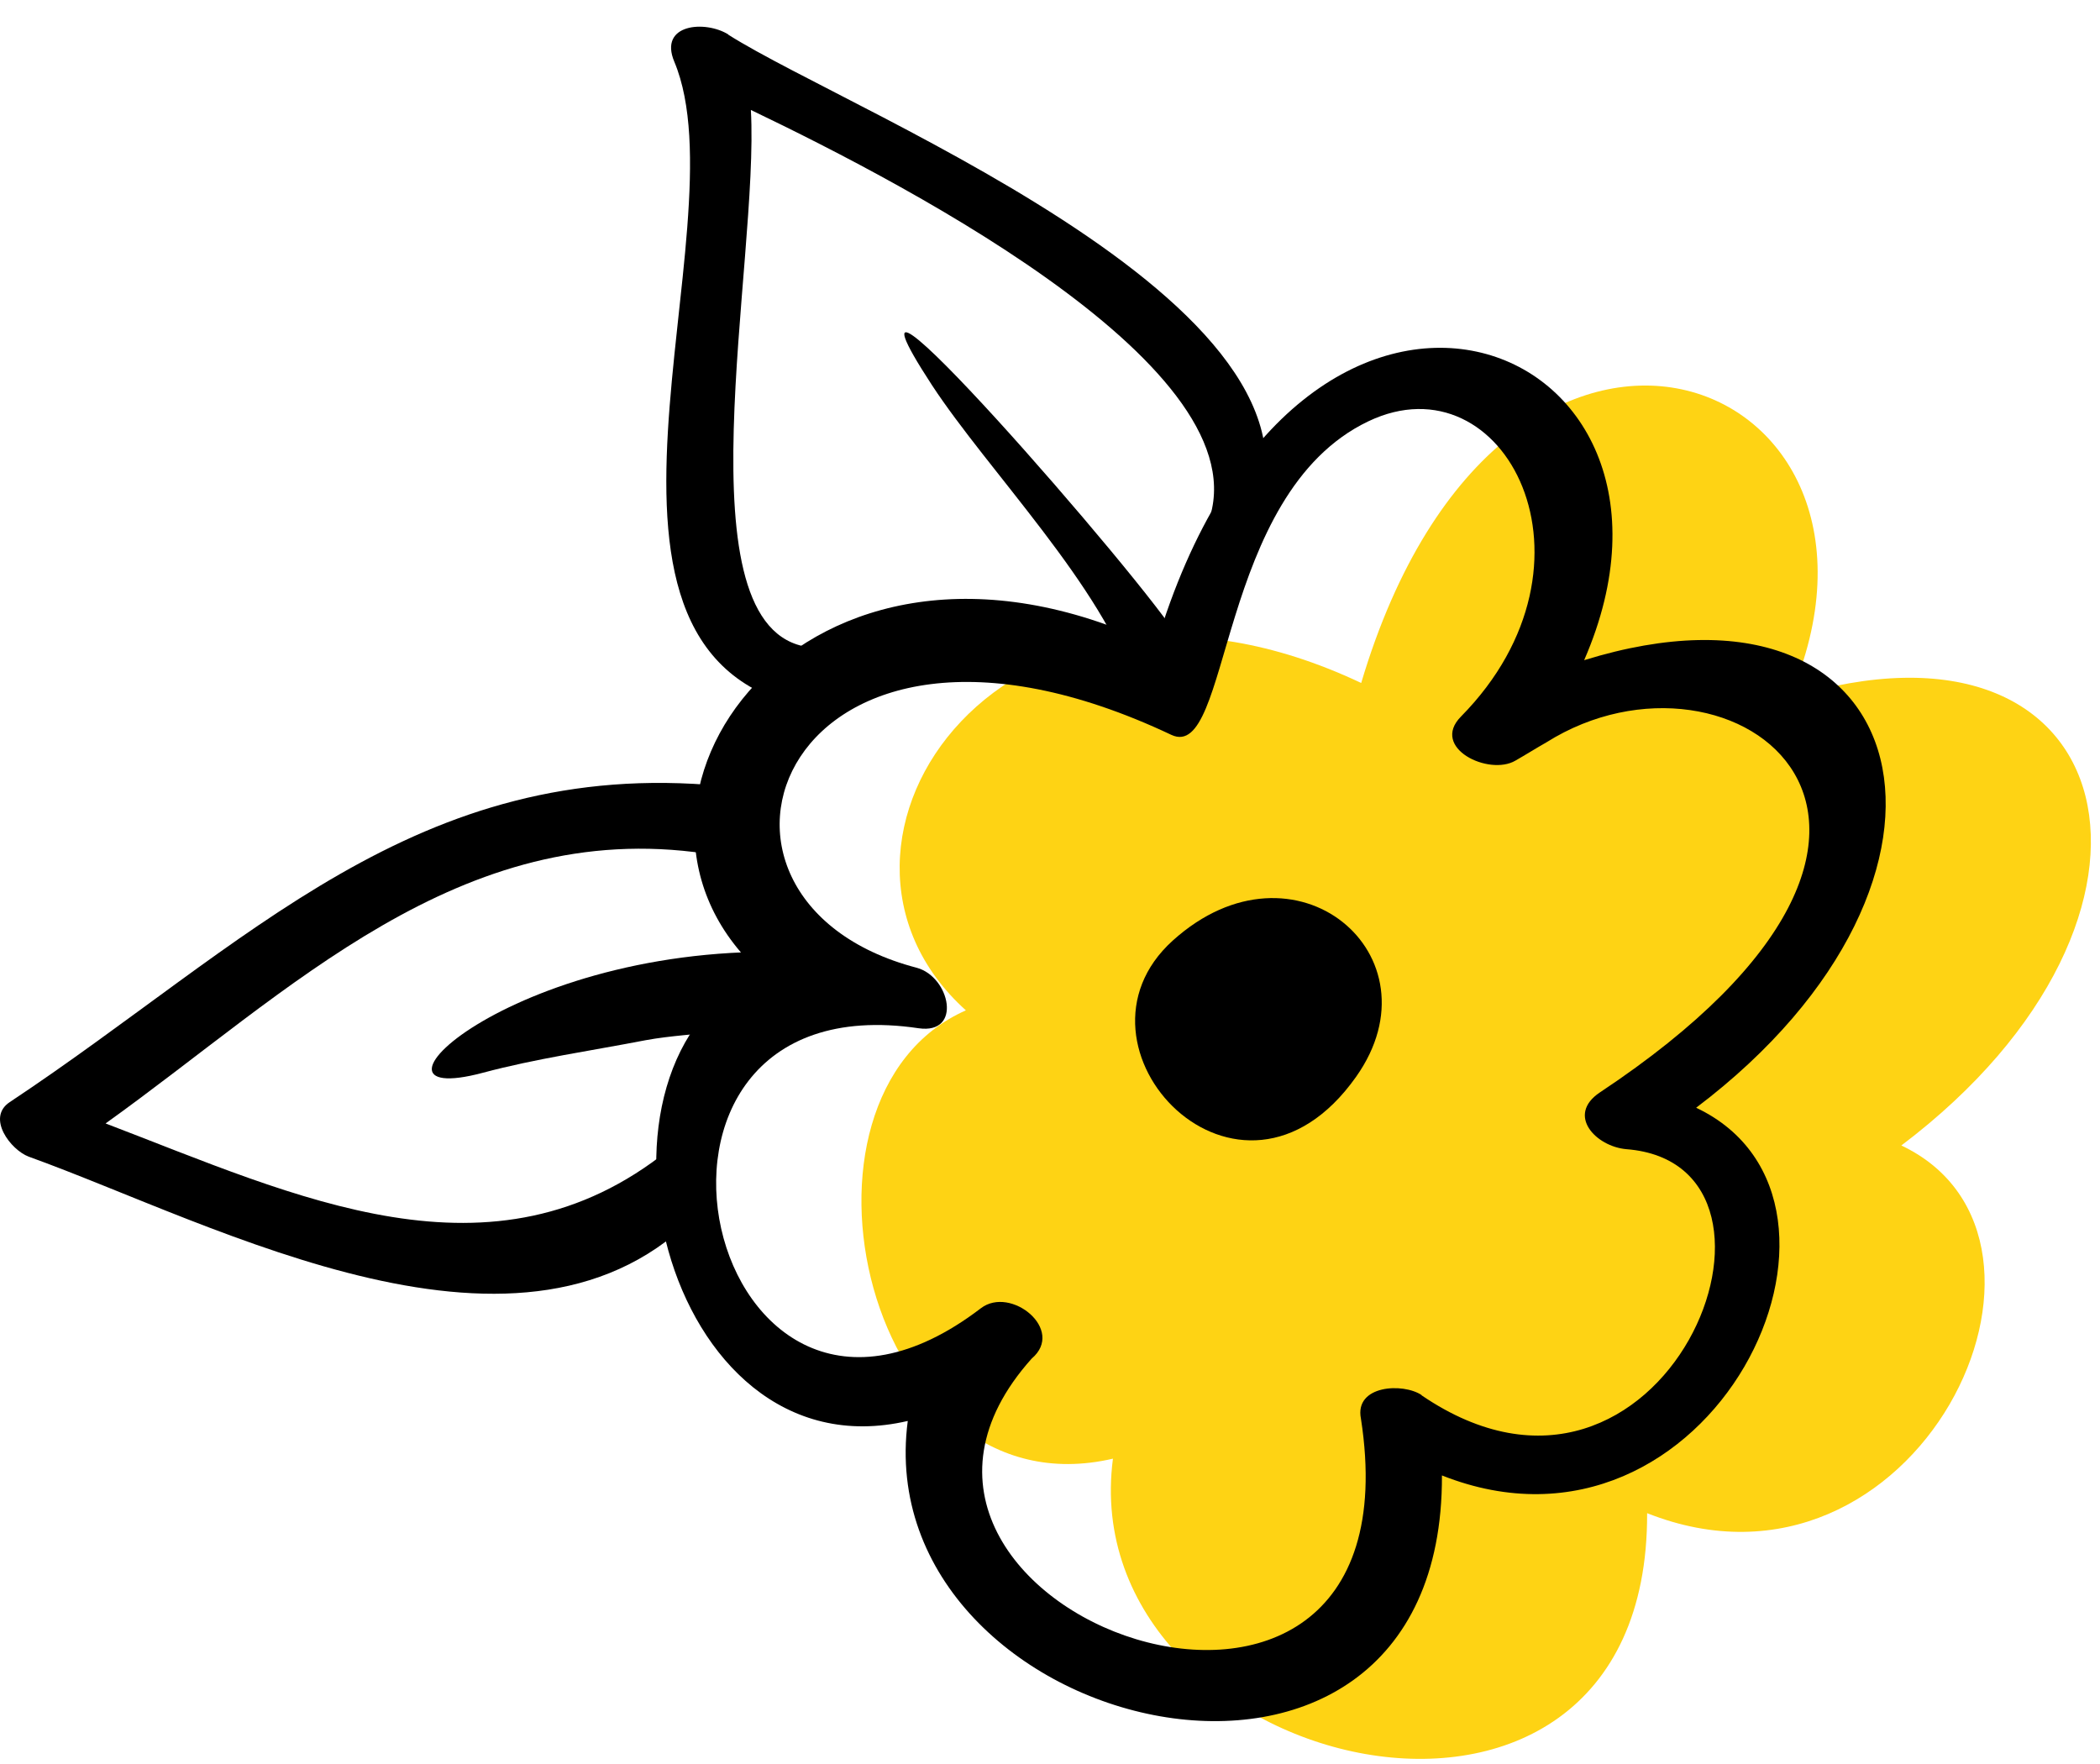
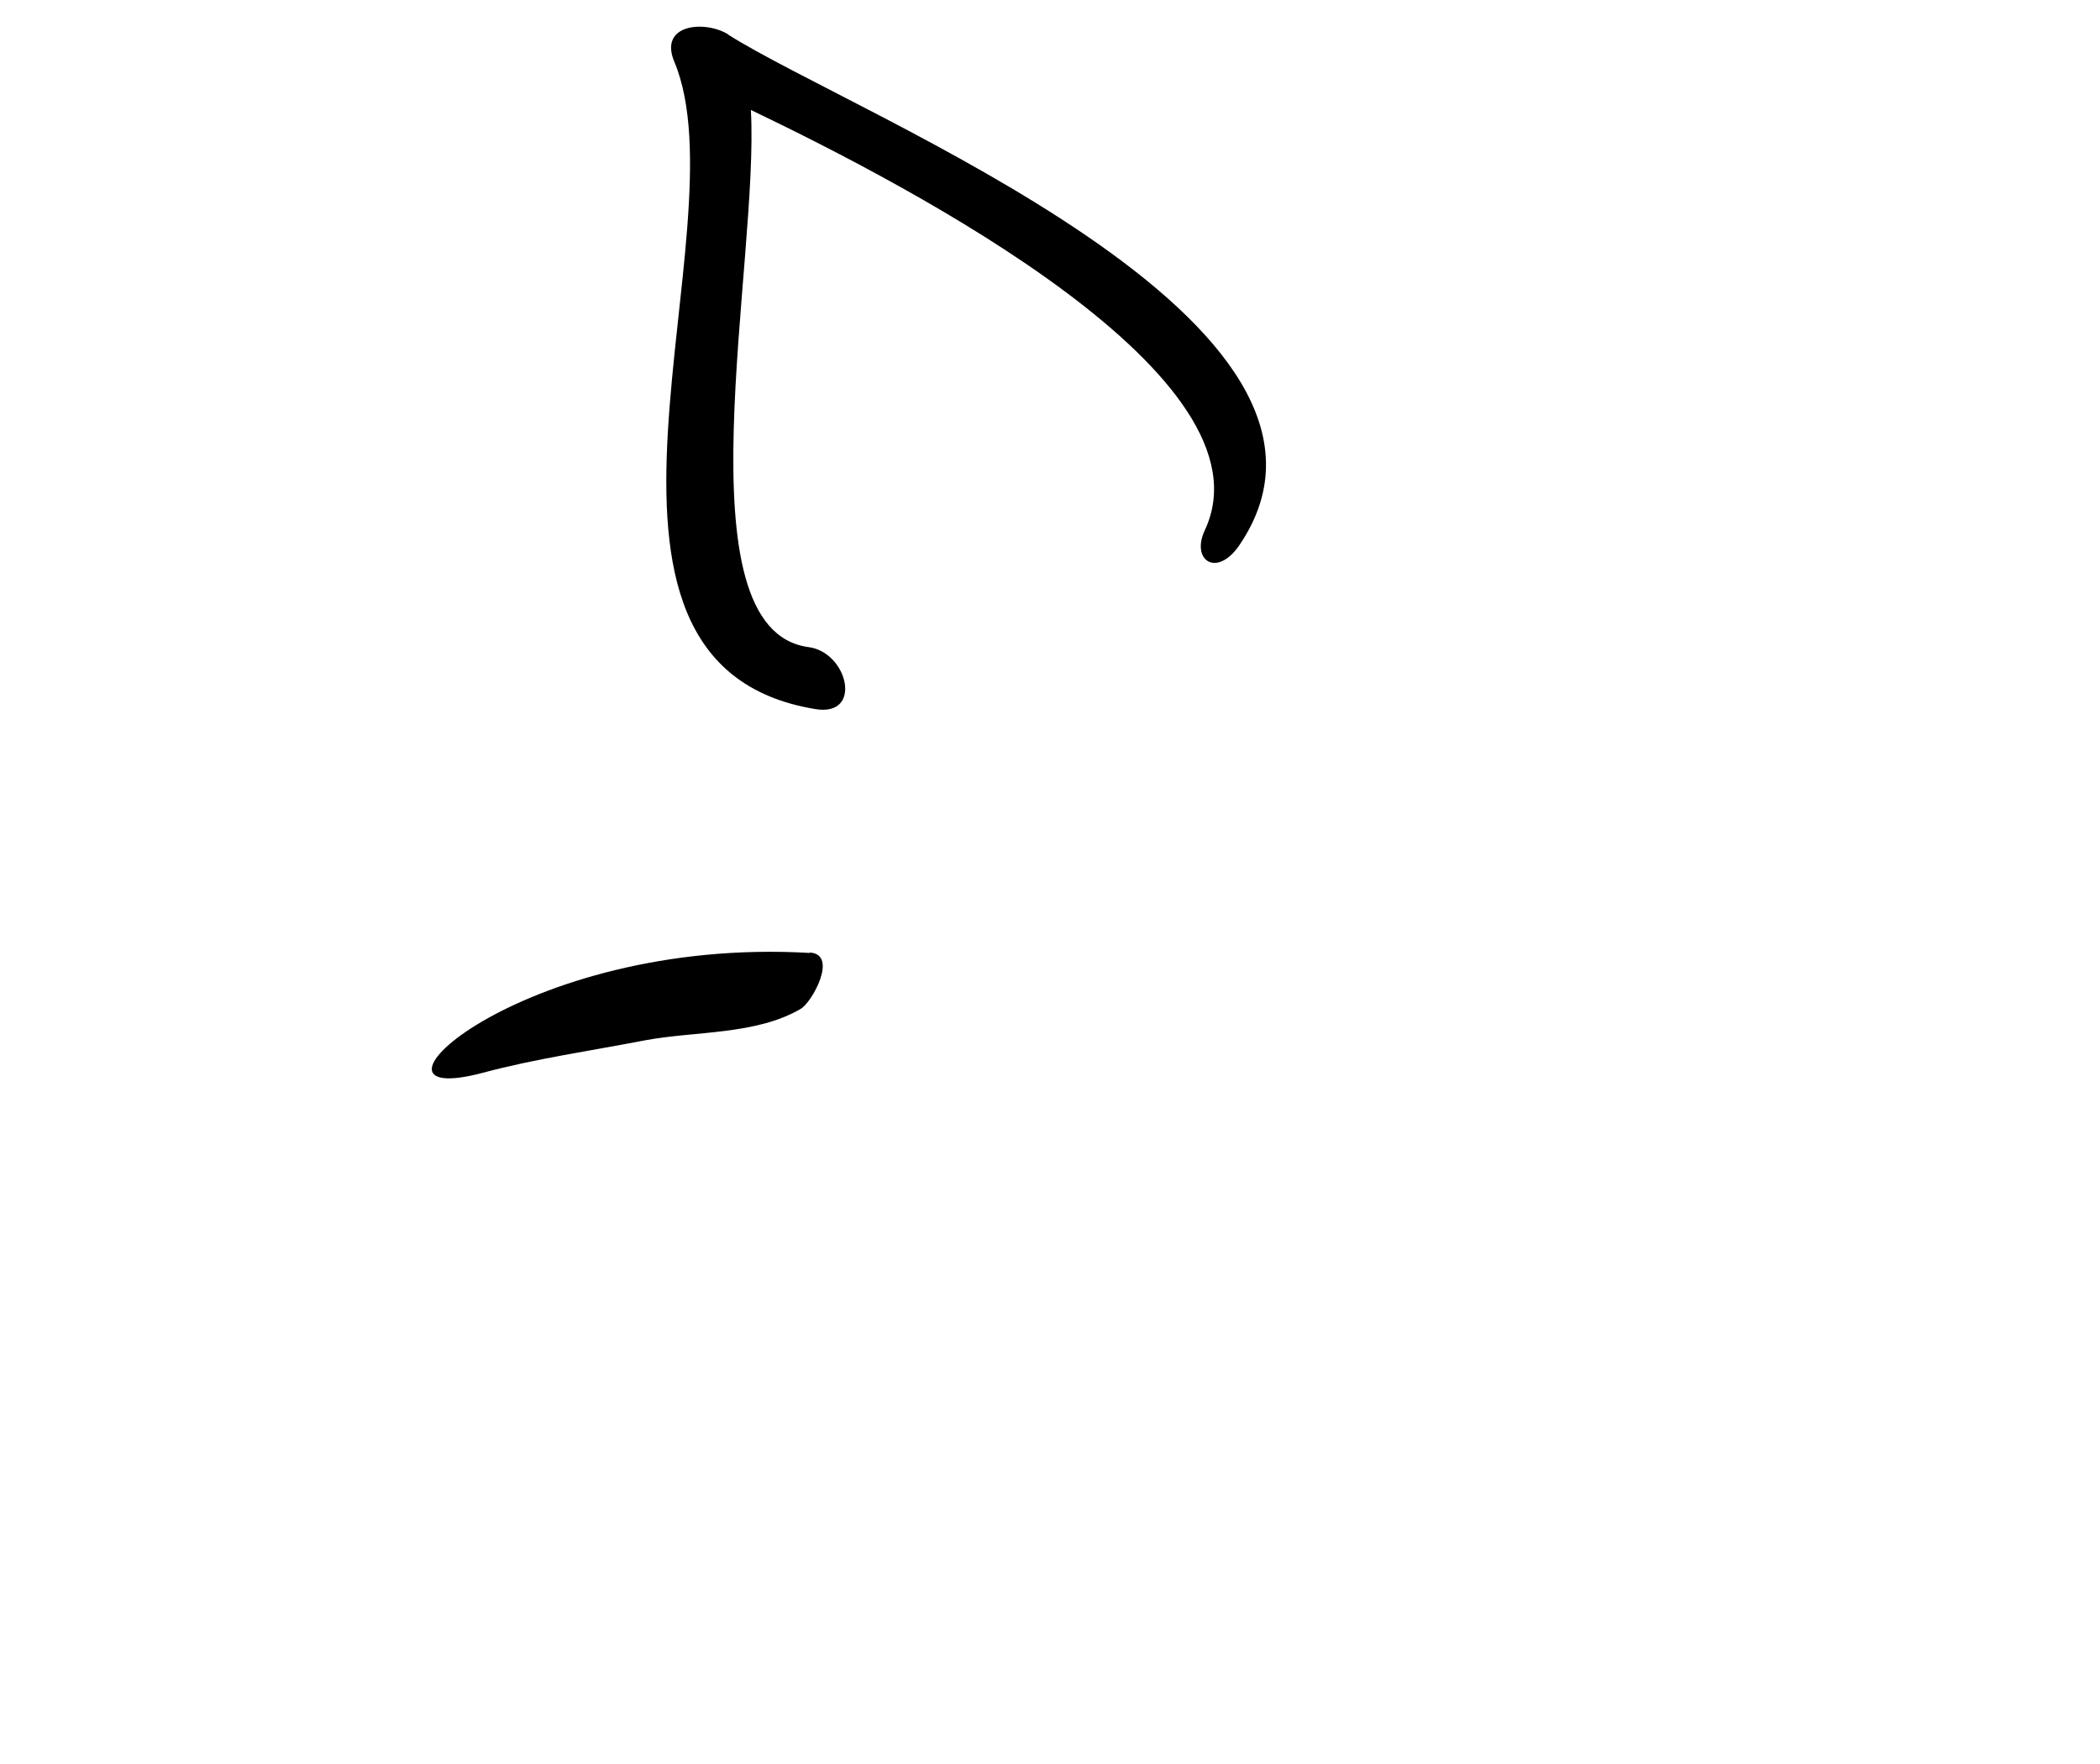
<svg xmlns="http://www.w3.org/2000/svg" width="75" height="63" viewBox="0 0 75 63" fill="none">
-   <path d="M67.905 40.91C78.77 32.698 75.917 21.206 63.905 24.926C68.958 13.314 53.693 7.328 48.614 24.392C35.949 18.407 27.883 30.138 34.496 36.084C27.523 39.164 30.923 54.148 39.748 52.095C38.282 63.321 58.879 68.347 58.826 54.042C68.451 57.855 74.97 44.256 67.905 40.91Z" fill="#FED314" />
-   <path d="M60.577 39.562C71.442 31.35 68.589 19.858 56.577 23.578C61.63 11.966 46.365 5.98 41.286 23.045C28.621 17.059 20.555 28.777 27.168 34.736C20.195 37.816 23.595 52.801 32.42 50.748C30.954 61.973 51.551 66.999 51.498 52.694C61.123 56.507 67.642 42.909 60.577 39.562ZM50.778 49.828C50.111 49.375 48.365 49.468 48.605 50.668C50.911 65.559 28.808 57.493 36.846 48.521C38.06 47.495 36.1 45.908 35.033 46.722C25.195 54.241 20.875 34.95 32.807 36.723C34.38 36.95 33.927 34.883 32.74 34.563C23.408 32.123 27.954 19.685 41.832 26.244C43.979 27.258 43.419 17.645 48.871 15.046C53.737 12.726 57.577 20.112 52.178 25.591C51.071 26.711 53.178 27.724 54.124 27.164C54.497 26.951 54.857 26.724 55.231 26.511C61.87 22.338 71.549 29.457 57.137 39.016C55.924 39.829 57.004 40.949 58.084 41.042C65.109 41.589 59.443 55.747 50.764 49.828H50.778Z" fill="black" />
  <path d="M26.017 1.234C25.19 0.715 23.51 0.848 24.084 2.208C26.59 8.194 19.284 23.712 29.123 25.325C30.829 25.605 30.283 23.298 28.883 23.112C24.19 22.498 27.123 9.38 26.817 3.927C32.656 6.727 45.587 13.486 43.028 18.939C42.521 20.019 43.468 20.659 44.281 19.445C49.614 11.513 30.549 4.127 26.003 1.234H26.017Z" fill="black" />
-   <path d="M42.162 22.899C40.962 20.819 28.804 6.888 33.283 13.753C35.283 16.806 39.403 20.966 40.522 24.538C40.882 25.685 42.736 23.899 42.162 22.899Z" fill="black" />
-   <path d="M25.195 30.497C26.408 30.671 27.088 28.204 25.781 28.071C14.863 27.018 8.824 33.737 0.345 39.363C-0.495 39.923 0.385 41.069 1.025 41.309C7.757 43.736 18.796 49.815 24.995 43.256C25.635 42.576 24.835 40.296 23.875 41.069C17.582 46.122 10.583 42.722 3.771 40.123C10.343 35.417 16.409 29.191 25.195 30.484V30.497Z" fill="black" />
  <path d="M28.915 34.033C18.529 33.433 12.063 39.699 17.249 38.312C19.142 37.806 21.116 37.526 23.049 37.152C24.848 36.819 26.995 36.966 28.595 36.032C29.008 35.793 29.941 34.086 28.928 34.02L28.915 34.033Z" fill="black" />
-   <path d="M41.886 33.591C37.687 37.377 44.273 44.336 48.432 38.457C51.498 34.124 46.246 29.658 41.886 33.591Z" fill="black" />
</svg>